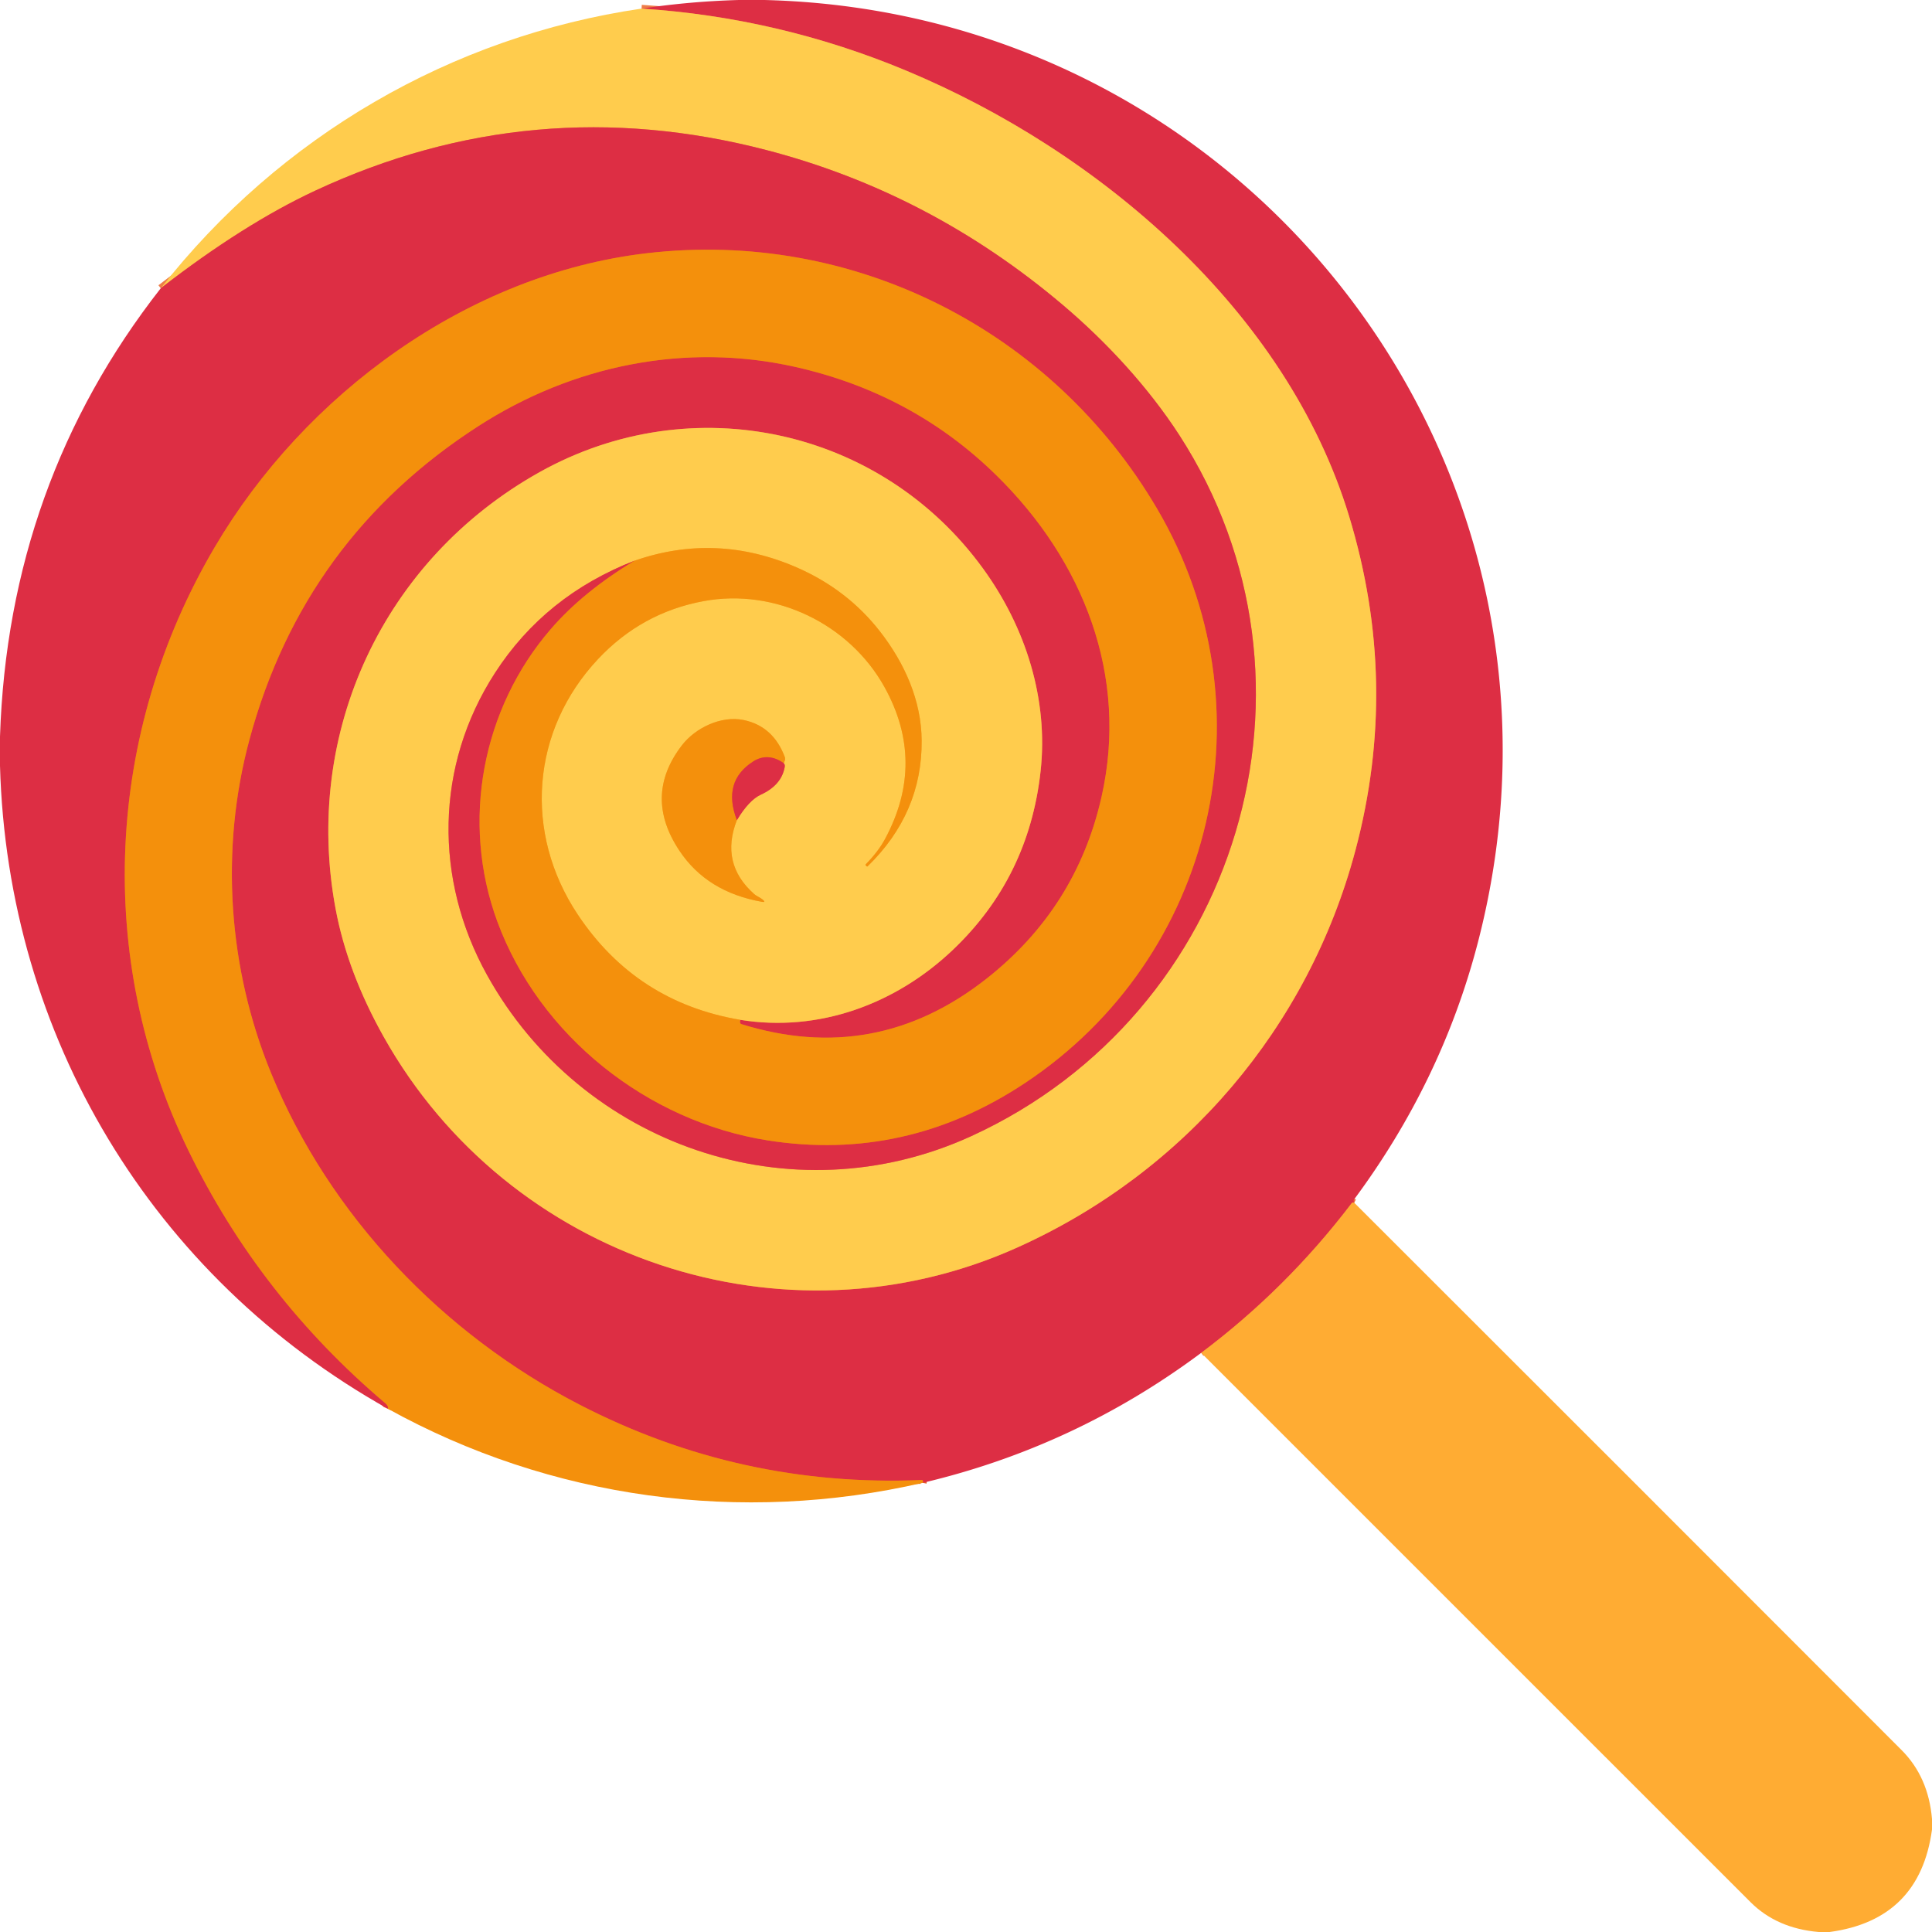
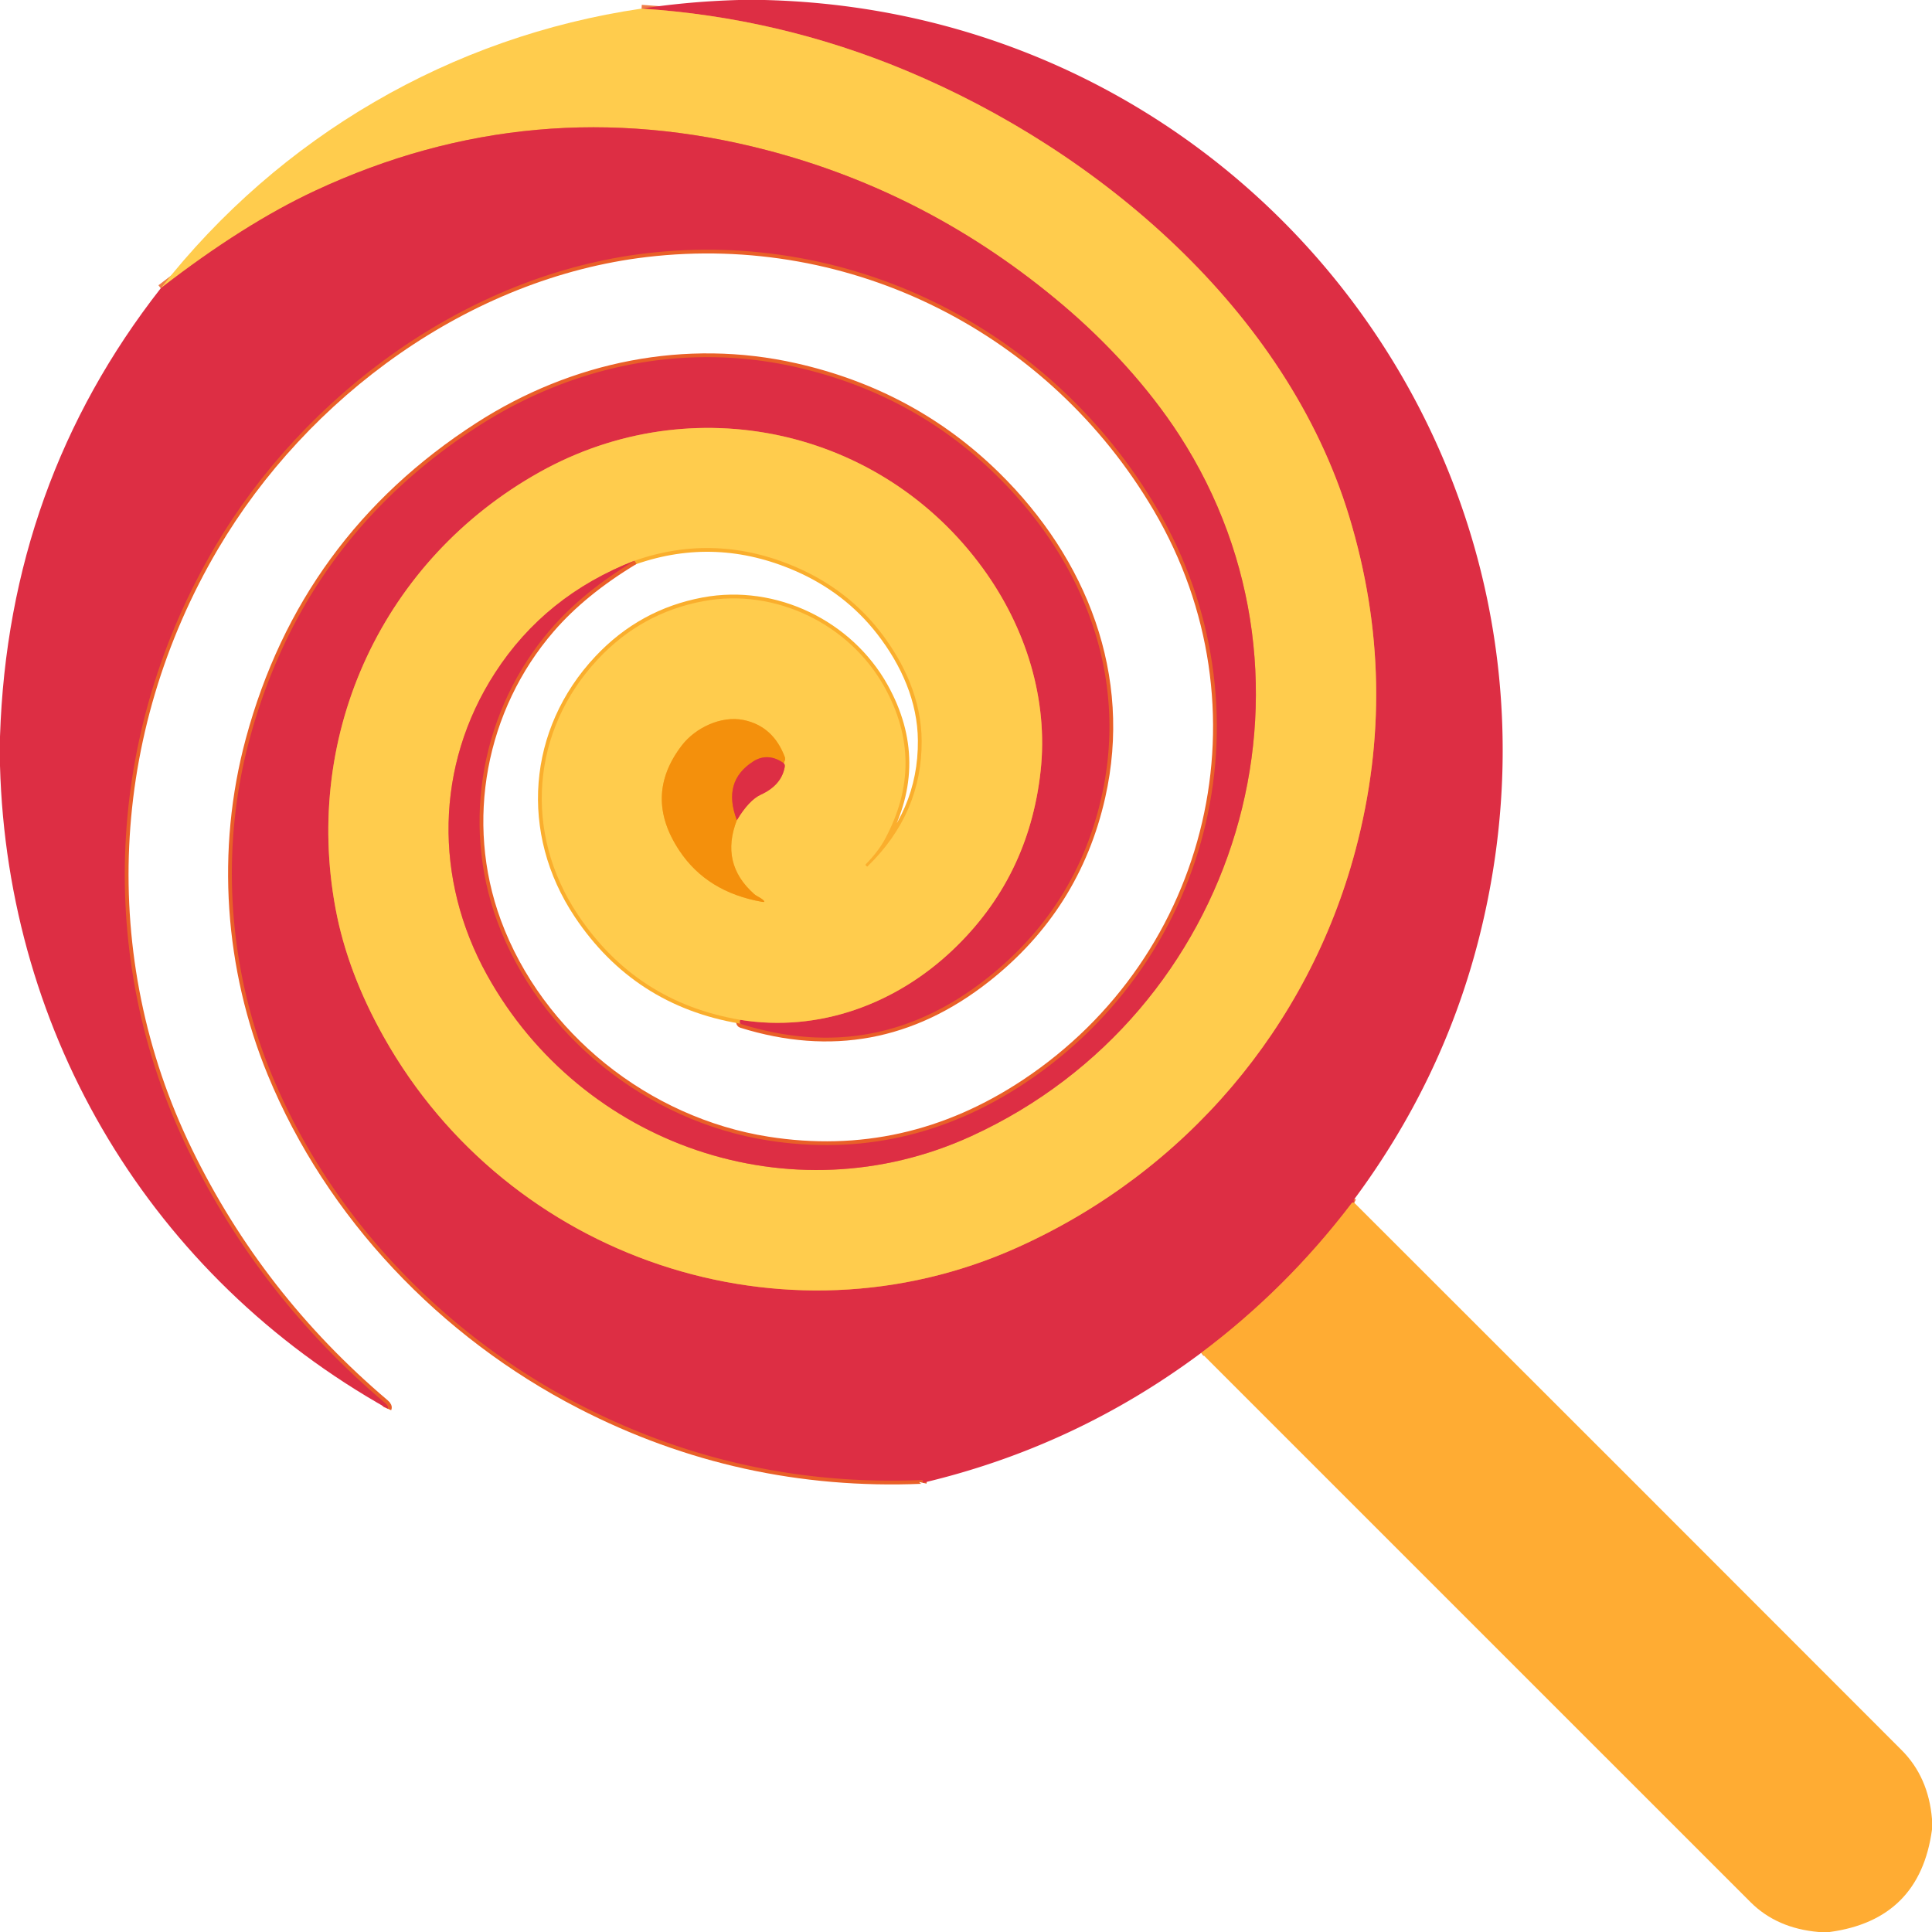
<svg xmlns="http://www.w3.org/2000/svg" version="1.1" viewBox="0.00 0.00 512.00 512.00">
  <g stroke-width="2.00" fill="none" stroke-linecap="butt">
    <path stroke="#ee6d3c" vector-effect="non-scaling-stroke" d="   M 358.89 318.74   Q 358.47 318.53 358.17 318.91   Q 340.92 341.57 318.33 358.52" />
    <path stroke="#e95f28" vector-effect="non-scaling-stroke" d="   M 244.56 392.96   Q 244.73 392.20 244.25 392.22   Q 196.18 394.23 153.65 372.28   C 117.37 353.56 87.39 322.23 71.86 284.43   C 60.51 256.81 58.19 225.31 66.12 195.96   Q 80.49 142.76 126.77 112.93   C 151.85 96.76 181.75 90.69 210.81 97.25   Q 241.98 104.28 264.08 125.99   C 287.11 148.60 299.15 179.09 291.92 211.16   Q 285.28 240.61 261.41 259.38   Q 232.03 282.49 196.44 271.39   Q 196.24 271.32 196.15 271.13   Q 195.98 270.76 196.20 270.27" />
    <path stroke="#ee7d49" vector-effect="non-scaling-stroke" d="   M 196.20 270.27   C 217.07 273.64 237.44 266.06 252.53 251.71   Q 272.64 232.59 275.76 204.43   C 277.87 185.37 271.86 166.29 260.52 150.68   C 233.48 113.44 183.41 102.54 143.02 125.11   C 101.65 148.23 80.22 194.08 88.93 240.81   Q 92.08 257.68 101.73 274.84   C 134.77 333.64 207.81 358.34 269.53 330.63   C 314.03 310.66 346.72 272.22 359.20 225.35   Q 370.98 181.11 357.55 136.89   C 340.99 82.35 291.33 40.05 240.01 18.66   Q 206.41 4.66 170.02 2.28" />
    <path stroke="#faae2d" vector-effect="non-scaling-stroke" d="   M 196.20 270.27   Q 168.62 265.62 153.14 242.41   C 138.66 220.69 140.74 193.55 158.50 174.65   Q 170.04 162.36 186.42 159.31   C 205.51 155.76 225.11 165.41 234.36 182.01   Q 245.51 202.02 234.52 222.38   Q 232.76 225.65 229.46 229.02   Q 229.28 229.21 229.47 229.38   L 229.71 229.59   Q 229.82 229.69 229.93 229.58   Q 244.40 215.49 244.25 196.26   C 244.18 185.70 239.80 175.83 233.24 167.38   Q 224.58 156.25 211.20 150.40   Q 189.78 141.06 168.17 148.59" />
    <path stroke="#ee7d49" vector-effect="non-scaling-stroke" d="   M 168.17 148.59   Q 144.46 157.80 131.18 178.33   C 115.26 202.95 115.01 233.06 129.08 258.40   C 154.10 303.47 209.67 322.95 257.44 301.07   C 328.19 268.66 354.93 180.84 312.53 115.31   C 304.29 102.58 293.18 90.58 281.75 80.90   Q 246.60 51.09 203.11 39.77   Q 141.20 23.66 83.55 50.52   Q 64.60 59.35 42.60 76.39" />
    <path stroke="#ee7d49" vector-effect="non-scaling-stroke" d="   M 195.28 217.34   Q 198.53 212.01 201.62 210.60   Q 207.10 208.09 207.96 203.26   Q 208.07 202.63 207.69 202.26" />
    <path stroke="#faae2d" vector-effect="non-scaling-stroke" d="   M 207.69 202.26   Q 208.17 201.14 208.02 200.72   Q 204.95 192.44 197.05 190.81   C 191.05 189.58 184.24 192.94 180.73 197.49   Q 170.38 210.94 180.07 225.47   Q 187.38 236.44 201.98 239.00   Q 202.97 239.17 202.23 238.50   C 201.54 237.86 200.54 237.54 199.87 236.94   Q 190.78 228.88 195.28 217.34" />
    <path stroke="#e95f28" vector-effect="non-scaling-stroke" d="   M 207.69 202.26   C 205.22 200.47 202.39 200.03 199.65 201.77   Q 191.34 207.05 195.28 217.34" />
    <path stroke="#e95f28" vector-effect="non-scaling-stroke" d="   M 168.17 148.59   Q 154.49 156.83 145.96 166.72   C 127.80 187.74 122.03 217.70 131.79 244.20   C 142.95 274.49 171.50 297.18 203.48 302.22   Q 240.04 307.97 271.61 287.03   C 321.89 253.67 337.50 187.34 306.65 134.83   C 278.82 87.45 226.11 60.67 171.31 67.12   C 123.93 72.70 80.78 104.44 56.89 145.03   C 28.00 194.11 25.03 253.71 49.92 304.87   Q 68.77 343.63 102.12 371.88   Q 103.04 372.67 102.75 373.32" />
  </g>
  <path fill="#dd2e44" d="   M 195.78 0.00   L 202.58 0.00   C 331.98 3.20 424.49 124.74 391.51 250.31   Q 381.93 286.75 358.85 317.86   A 0.60 0.58 -38.3 0 0 358.77 318.43   L 358.89 318.74   Q 358.47 318.53 358.17 318.91   Q 340.92 341.57 318.33 358.52   Q 284.92 383.43 244.56 392.96   Q 244.73 392.20 244.25 392.22   Q 196.18 394.23 153.65 372.28   C 117.37 353.56 87.39 322.23 71.86 284.43   C 60.51 256.81 58.19 225.31 66.12 195.96   Q 80.49 142.76 126.77 112.93   C 151.85 96.76 181.75 90.69 210.81 97.25   Q 241.98 104.28 264.08 125.99   C 287.11 148.60 299.15 179.09 291.92 211.16   Q 285.28 240.61 261.41 259.38   Q 232.03 282.49 196.44 271.39   Q 196.24 271.32 196.15 271.13   Q 195.98 270.76 196.20 270.27   C 217.07 273.64 237.44 266.06 252.53 251.71   Q 272.64 232.59 275.76 204.43   C 277.87 185.37 271.86 166.29 260.52 150.68   C 233.48 113.44 183.41 102.54 143.02 125.11   C 101.65 148.23 80.22 194.08 88.93 240.81   Q 92.08 257.68 101.73 274.84   C 134.77 333.64 207.81 358.34 269.53 330.63   C 314.03 310.66 346.72 272.22 359.20 225.35   Q 370.98 181.11 357.55 136.89   C 340.99 82.35 291.33 40.05 240.01 18.66   Q 206.41 4.66 170.02 2.28   Q 182.81 0.36 195.78 0.00   Z" />
  <path fill="#ffcc4d" d="   M 170.02 2.28   Q 206.41 4.66 240.01 18.66   C 291.33 40.05 340.99 82.35 357.55 136.89   Q 370.98 181.11 359.20 225.35   C 346.72 272.22 314.03 310.66 269.53 330.63   C 207.81 358.34 134.77 333.64 101.73 274.84   Q 92.08 257.68 88.93 240.81   C 80.22 194.08 101.65 148.23 143.02 125.11   C 183.41 102.54 233.48 113.44 260.52 150.68   C 271.86 166.29 277.87 185.37 275.76 204.43   Q 272.64 232.59 252.53 251.71   C 237.44 266.06 217.07 273.64 196.20 270.27   Q 168.62 265.62 153.14 242.41   C 138.66 220.69 140.74 193.55 158.50 174.65   Q 170.04 162.36 186.42 159.31   C 205.51 155.76 225.11 165.41 234.36 182.01   Q 245.51 202.02 234.52 222.38   Q 232.76 225.65 229.46 229.02   Q 229.28 229.21 229.47 229.38   L 229.71 229.59   Q 229.82 229.69 229.93 229.58   Q 244.40 215.49 244.25 196.26   C 244.18 185.70 239.80 175.83 233.24 167.38   Q 224.58 156.25 211.20 150.40   Q 189.78 141.06 168.17 148.59   Q 144.46 157.80 131.18 178.33   C 115.26 202.95 115.01 233.06 129.08 258.40   C 154.10 303.47 209.67 322.95 257.44 301.07   C 328.19 268.66 354.93 180.84 312.53 115.31   C 304.29 102.58 293.18 90.58 281.75 80.90   Q 246.60 51.09 203.11 39.77   Q 141.20 23.66 83.55 50.52   Q 64.60 59.35 42.60 76.39   C 74.12 36.19 119.57 9.66 170.02 2.28   Z   M 195.28 217.34   Q 198.53 212.01 201.62 210.60   Q 207.10 208.09 207.96 203.26   Q 208.07 202.63 207.69 202.26   Q 208.17 201.14 208.02 200.72   Q 204.95 192.44 197.05 190.81   C 191.05 189.58 184.24 192.94 180.73 197.49   Q 170.38 210.94 180.07 225.47   Q 187.38 236.44 201.98 239.00   Q 202.97 239.17 202.23 238.50   C 201.54 237.86 200.54 237.54 199.87 236.94   Q 190.78 228.88 195.28 217.34   Z" />
  <path fill="#dd2e44" d="   M 168.17 148.59   Q 154.49 156.83 145.96 166.72   C 127.80 187.74 122.03 217.70 131.79 244.20   C 142.95 274.49 171.50 297.18 203.48 302.22   Q 240.04 307.97 271.61 287.03   C 321.89 253.67 337.50 187.34 306.65 134.83   C 278.82 87.45 226.11 60.67 171.31 67.12   C 123.93 72.70 80.78 104.44 56.89 145.03   C 28.00 194.11 25.03 253.71 49.92 304.87   Q 68.77 343.63 102.12 371.88   Q 103.04 372.67 102.75 373.32   C 40.32 338.30 1.98 274.59 0.00 202.94   L 0.00 195.19   Q 2.19 128.04 42.60 76.39   Q 64.60 59.35 83.55 50.52   Q 141.20 23.66 203.11 39.77   Q 246.60 51.09 281.75 80.90   C 293.18 90.58 304.29 102.58 312.53 115.31   C 354.93 180.84 328.19 268.66 257.44 301.07   C 209.67 322.95 154.10 303.47 129.08 258.40   C 115.01 233.06 115.26 202.95 131.18 178.33   Q 144.46 157.80 168.17 148.59   Z" />
-   <path fill="#f4900c" d="   M 168.17 148.59   Q 189.78 141.06 211.20 150.40   Q 224.58 156.25 233.24 167.38   C 239.80 175.83 244.18 185.70 244.25 196.26   Q 244.40 215.49 229.93 229.58   Q 229.82 229.69 229.71 229.59   L 229.47 229.38   Q 229.28 229.21 229.46 229.02   Q 232.76 225.65 234.52 222.38   Q 245.51 202.02 234.36 182.01   C 225.11 165.41 205.51 155.76 186.42 159.31   Q 170.04 162.36 158.50 174.65   C 140.74 193.55 138.66 220.69 153.14 242.41   Q 168.62 265.62 196.20 270.27   Q 195.98 270.76 196.15 271.13   Q 196.24 271.32 196.44 271.39   Q 232.03 282.49 261.41 259.38   Q 285.28 240.61 291.92 211.16   C 299.15 179.09 287.11 148.60 264.08 125.99   Q 241.98 104.28 210.81 97.25   C 181.75 90.69 151.85 96.76 126.77 112.93   Q 80.49 142.76 66.12 195.96   C 58.19 225.31 60.51 256.81 71.86 284.43   C 87.39 322.23 117.37 353.56 153.65 372.28   Q 196.18 394.23 244.25 392.22   Q 244.73 392.20 244.56 392.96   C 196.46 404.07 145.96 397.24 102.75 373.32   Q 103.04 372.67 102.12 371.88   Q 68.77 343.63 49.92 304.87   C 25.03 253.71 28.00 194.11 56.89 145.03   C 80.78 104.44 123.93 72.70 171.31 67.12   C 226.11 60.67 278.82 87.45 306.65 134.83   C 337.50 187.34 321.89 253.67 271.61 287.03   Q 240.04 307.97 203.48 302.22   C 171.50 297.18 142.95 274.49 131.79 244.20   C 122.03 217.70 127.80 187.74 145.96 166.72   Q 154.49 156.83 168.17 148.59   Z" />
  <path fill="#f4900c" d="   M 207.69 202.26   C 205.22 200.47 202.39 200.03 199.65 201.77   Q 191.34 207.05 195.28 217.34   Q 190.78 228.88 199.87 236.94   C 200.54 237.54 201.54 237.86 202.23 238.50   Q 202.97 239.17 201.98 239.00   Q 187.38 236.44 180.07 225.47   Q 170.38 210.94 180.73 197.49   C 184.24 192.94 191.05 189.58 197.05 190.81   Q 204.95 192.44 208.02 200.72   Q 208.17 201.14 207.69 202.26   Z" />
  <path fill="#dd2e44" d="   M 207.69 202.26   Q 208.07 202.63 207.96 203.26   Q 207.10 208.09 201.62 210.60   Q 198.53 212.01 195.28 217.34   Q 191.34 207.05 199.65 201.77   C 202.39 200.03 205.22 200.47 207.69 202.26   Z" />
  <path fill="#ffac33" d="   M 358.89 318.74   Q 431.47 391.22 503.95 463.80   Q 511.06 470.92 512.00 482.05   L 512.00 484.86   Q 508.76 508.76 484.88 512.00   L 481.97 512.00   Q 470.87 511.04 463.91 504.09   Q 391.18 431.34 318.33 358.52   Q 340.92 341.57 358.17 318.91   Q 358.47 318.53 358.89 318.74   Z" />
</svg>